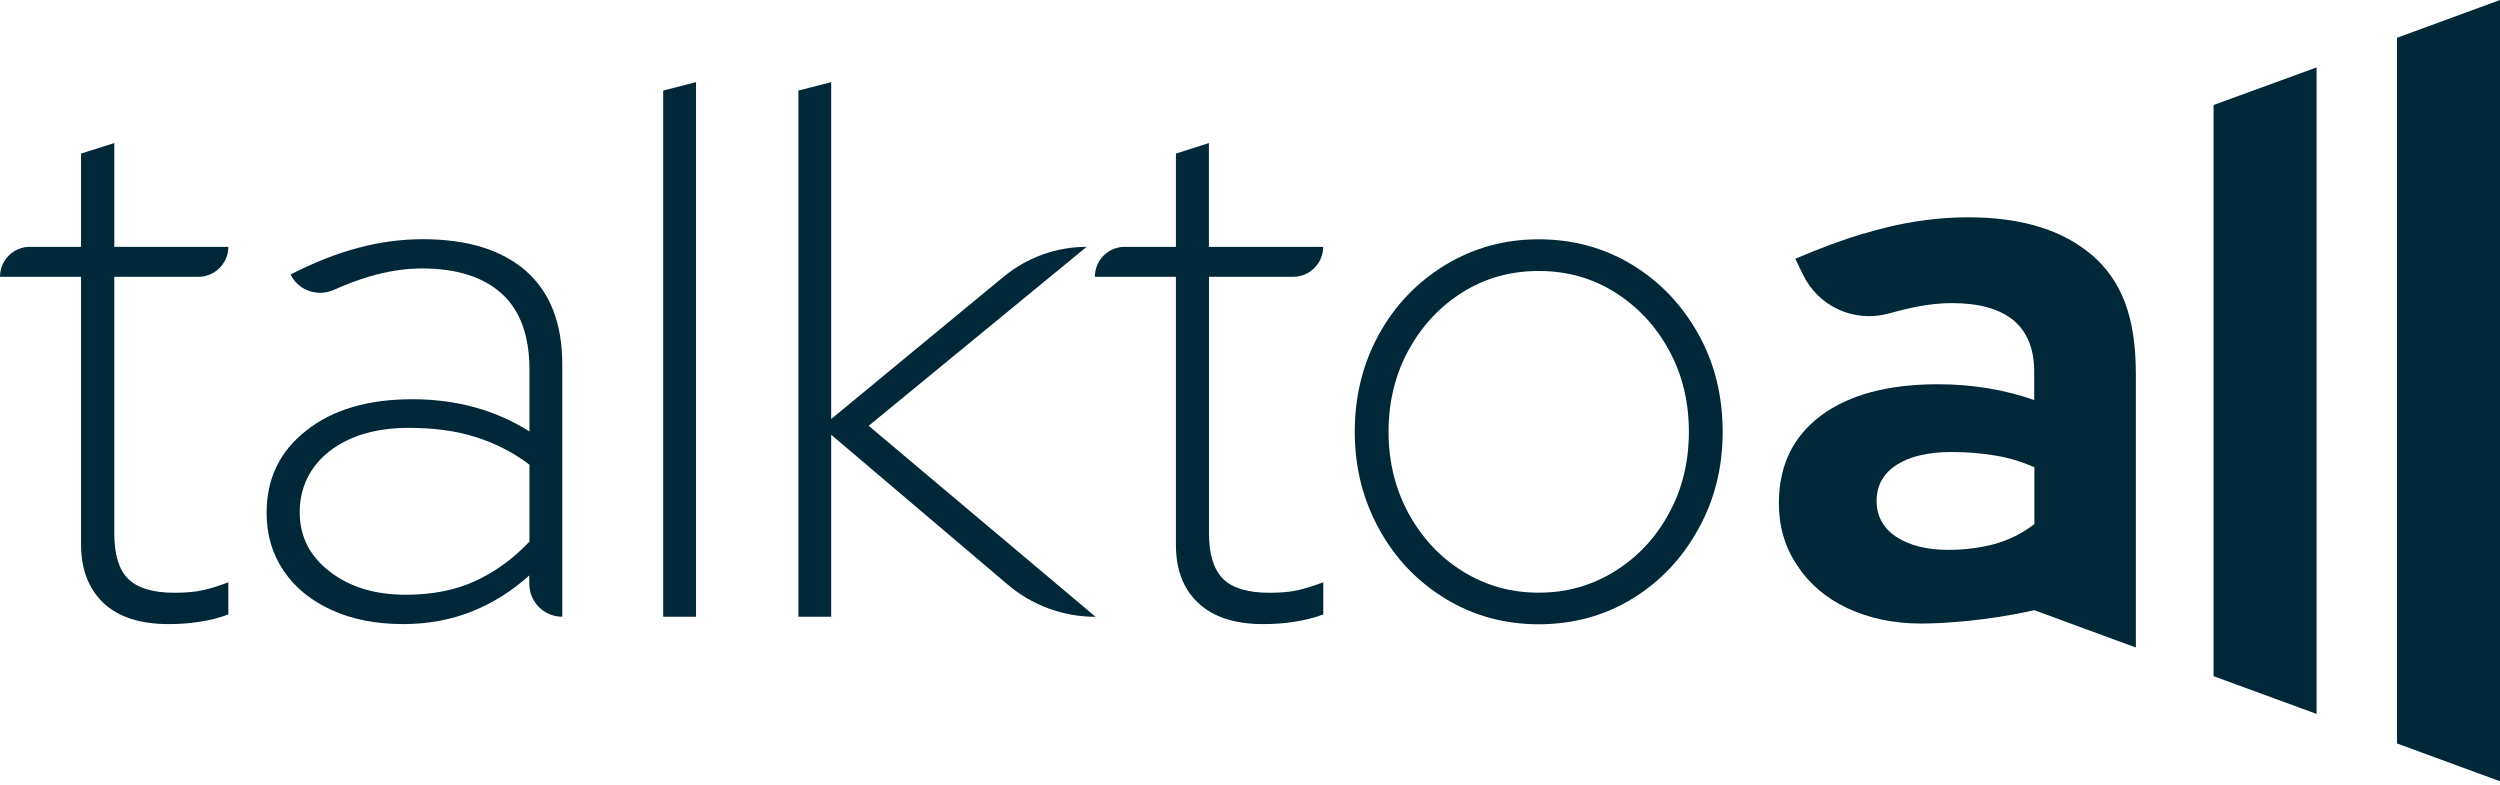
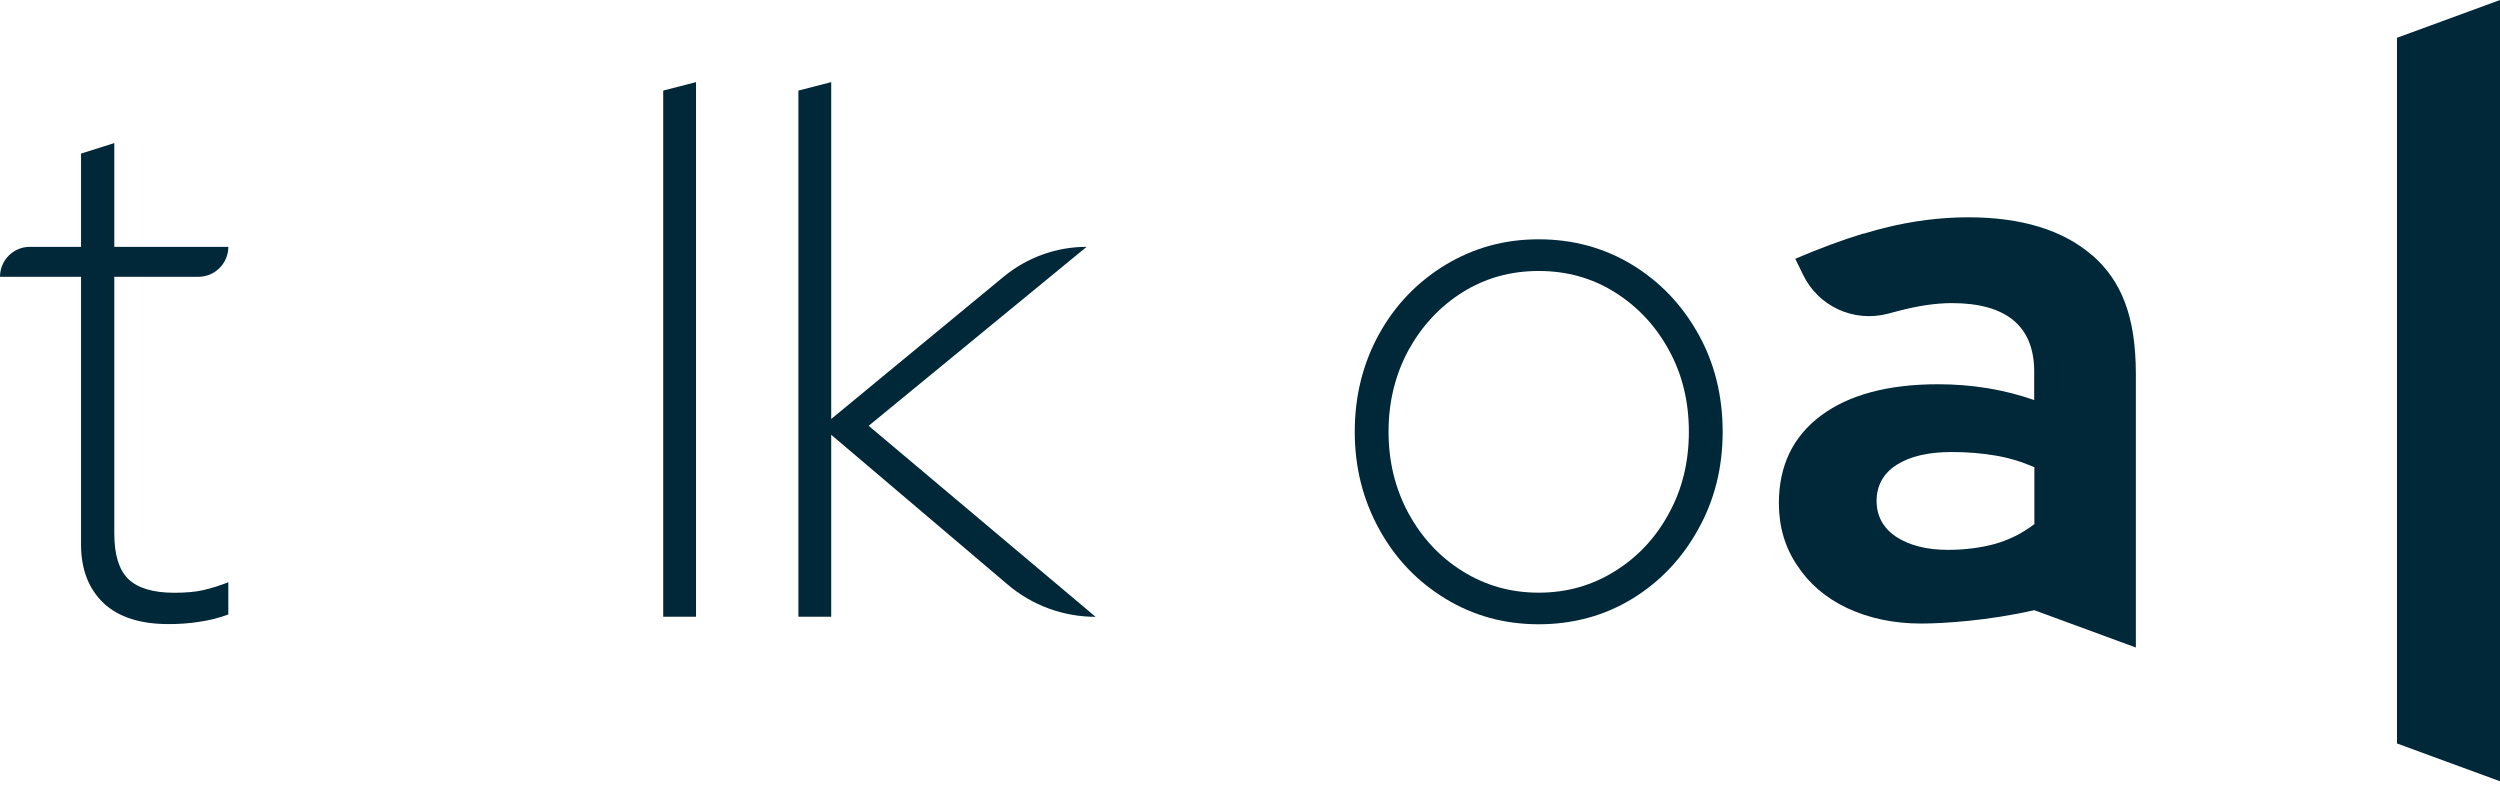
<svg xmlns="http://www.w3.org/2000/svg" width="500" height="157" viewBox="0 0 500 157" fill="none">
  <path d="M34.837 118.552C30.57 118.552 27.486 117.6 25.603 115.751C23.757 113.902 22.86 110.869 22.86 106.668V55.362H39.678C42.995 55.362 45.666 52.652 45.666 49.367H22.86V28.615L16.208 30.715V49.367H5.988C2.671 49.367 0 52.041 0 55.362H16.208V108.894C16.208 113.938 17.768 117.816 20.727 120.634C23.721 123.435 28.078 124.817 33.69 124.817C35.787 124.817 37.795 124.691 39.803 124.368C41.812 124.081 43.784 123.596 45.666 122.896V116.452C43.981 117.116 42.296 117.636 40.7 118.013C39.104 118.39 37.132 118.552 34.837 118.552Z" fill="#002838" />
-   <path d="M105.229 54.214C100.352 49.977 93.503 47.841 84.556 47.841C80.289 47.841 75.932 48.415 71.665 49.564C67.308 50.713 62.843 52.472 58.128 54.896C59.239 57.23 61.57 58.558 64.045 58.558C64.905 58.558 65.802 58.396 66.662 58.019C69.208 56.87 71.539 56.009 73.762 55.345C77.456 54.232 81.024 53.693 84.395 53.693C91.333 53.693 96.623 55.38 100.316 58.702C104.045 62.076 105.892 67.157 105.892 73.978V86.293C99.079 81.985 91.244 79.848 82.458 79.848C73.673 79.848 66.573 81.895 61.283 86.096C55.958 90.242 53.323 95.7 53.323 102.575C53.323 106.973 54.47 110.869 56.765 114.208C59.06 117.582 62.27 120.167 66.358 122.016C70.499 123.901 75.215 124.817 80.629 124.817C85.632 124.817 90.222 123.955 94.453 122.268C98.684 120.544 102.45 118.157 105.856 115.087V116.739C105.856 120.401 108.815 123.345 112.454 123.345V72.811C112.454 64.679 110.034 58.468 105.193 54.196L105.229 54.214ZM105.892 108.32C102.701 111.694 99.079 114.351 95.063 116.2C91.046 118.049 86.439 118.947 81.114 118.947C74.999 118.947 69.961 117.421 65.927 114.297C61.911 111.21 59.939 107.224 59.939 102.431C59.939 97.638 61.911 93.348 65.927 90.224C69.943 87.137 75.197 85.575 81.723 85.575C86.725 85.575 91.154 86.149 95.063 87.388C99.007 88.627 102.575 90.422 105.892 92.935V108.302V108.32Z" fill="#002838" />
  <path d="M132.643 18.113V123.345H139.205V16.426L132.643 18.113Z" fill="#002838" />
  <path d="M173.754 85.144L217.323 49.367C211.299 49.367 205.472 51.467 200.792 55.291L166.242 83.798V16.426L159.68 18.113V123.345H166.242V86.957L201.437 116.828C206.368 121.065 212.643 123.363 219.116 123.363L173.736 85.162L173.754 85.144Z" fill="#002838" />
-   <path d="M253.829 118.552C249.526 118.552 246.442 117.6 244.595 115.751C242.748 113.902 241.798 110.869 241.798 106.668V55.362H258.652C261.933 55.362 264.64 52.652 264.64 49.367H241.78V28.615L235.182 30.715V49.367H224.926C221.645 49.367 218.974 52.041 218.974 55.362H235.182V108.894C235.182 113.938 236.652 117.816 239.7 120.634C242.694 123.435 246.997 124.817 252.591 124.817C254.689 124.817 256.769 124.691 258.741 124.368C260.785 124.081 262.722 123.596 264.658 122.896V116.452C262.937 117.116 261.251 117.636 259.692 118.013C258.096 118.39 256.124 118.552 253.829 118.552Z" fill="#002838" />
  <path d="M339.656 66.798C336.411 60.963 332.018 56.368 326.442 52.957C320.866 49.582 314.626 47.859 307.742 47.859C300.857 47.859 294.743 49.582 289.113 52.957C283.501 56.368 279.054 60.963 275.827 66.798C272.6 72.632 270.95 79.166 270.95 86.347C270.95 93.527 272.6 99.936 275.827 105.824C279.054 111.712 283.501 116.344 289.113 119.755C294.725 123.165 300.928 124.853 307.742 124.853C314.555 124.853 320.866 123.165 326.442 119.755C332.018 116.344 336.411 111.712 339.656 105.824C342.937 99.954 344.533 93.456 344.533 86.347C344.533 79.238 342.937 72.632 339.656 66.798ZM333.793 102.647C331.175 107.53 327.554 111.389 323 114.226C318.41 117.098 313.353 118.534 307.742 118.534C302.13 118.534 297.073 117.098 292.484 114.226C287.929 111.389 284.361 107.53 281.69 102.647C279.072 97.8 277.71 92.379 277.71 86.347C277.71 80.315 279.072 74.894 281.69 70.047C284.361 65.2 287.929 61.34 292.484 58.468C297.073 55.596 302.13 54.196 307.742 54.196C313.353 54.196 318.41 55.596 323 58.468C327.554 61.34 331.157 65.2 333.793 70.047C336.465 74.894 337.773 80.351 337.773 86.347C337.773 92.343 336.465 97.8 333.793 102.647Z" fill="#002838" />
  <path d="M418.421 51.054C412.594 46.01 404.311 43.461 393.643 43.461C388.031 43.461 382.437 44.197 376.825 45.597C375.516 45.92 374.207 46.297 372.844 46.71L372.557 46.746C368.254 48.056 363.772 49.744 359.056 51.754L360.616 54.95C363.646 61.269 370.747 64.518 377.524 62.758L379.693 62.184C383.584 61.161 387.152 60.622 390.361 60.622C395.74 60.622 399.846 61.735 402.661 64.033C405.458 66.367 406.839 69.778 406.839 74.301V80.01C400.85 77.91 394.413 76.85 387.6 76.85C377.631 76.85 369.796 78.951 364.22 83.098C358.608 87.28 355.775 93.115 355.775 100.636C355.775 105.357 357.013 109.504 359.433 113.077C361.818 116.739 365.135 119.575 369.438 121.622C373.795 123.632 378.636 124.709 384.212 124.709C388.676 124.709 397.677 124.135 406.857 122.034L427.171 129.502V74.822C427.171 63.243 424.266 56.134 418.439 51.036L418.421 51.054ZM406.857 104.837C404.436 106.686 401.854 107.96 398.986 108.786C396.117 109.558 392.997 109.971 389.59 109.971C385.287 109.971 381.881 109.073 379.209 107.35C376.627 105.591 375.319 103.203 375.319 100.169C375.319 97.136 376.681 94.658 379.299 92.989C381.97 91.266 385.664 90.404 390.379 90.404C393.463 90.404 396.368 90.655 399.039 91.104C401.783 91.553 404.328 92.343 406.874 93.438V104.855L406.857 104.837Z" fill="#002838" />
-   <path d="M442.715 20.985V135.229L463.316 142.786V13.482L442.715 21.003V20.985Z" fill="#002838" />
  <path d="M479.399 7.558V148.692L500 156.25V0L479.399 7.558Z" fill="#002838" />
</svg>